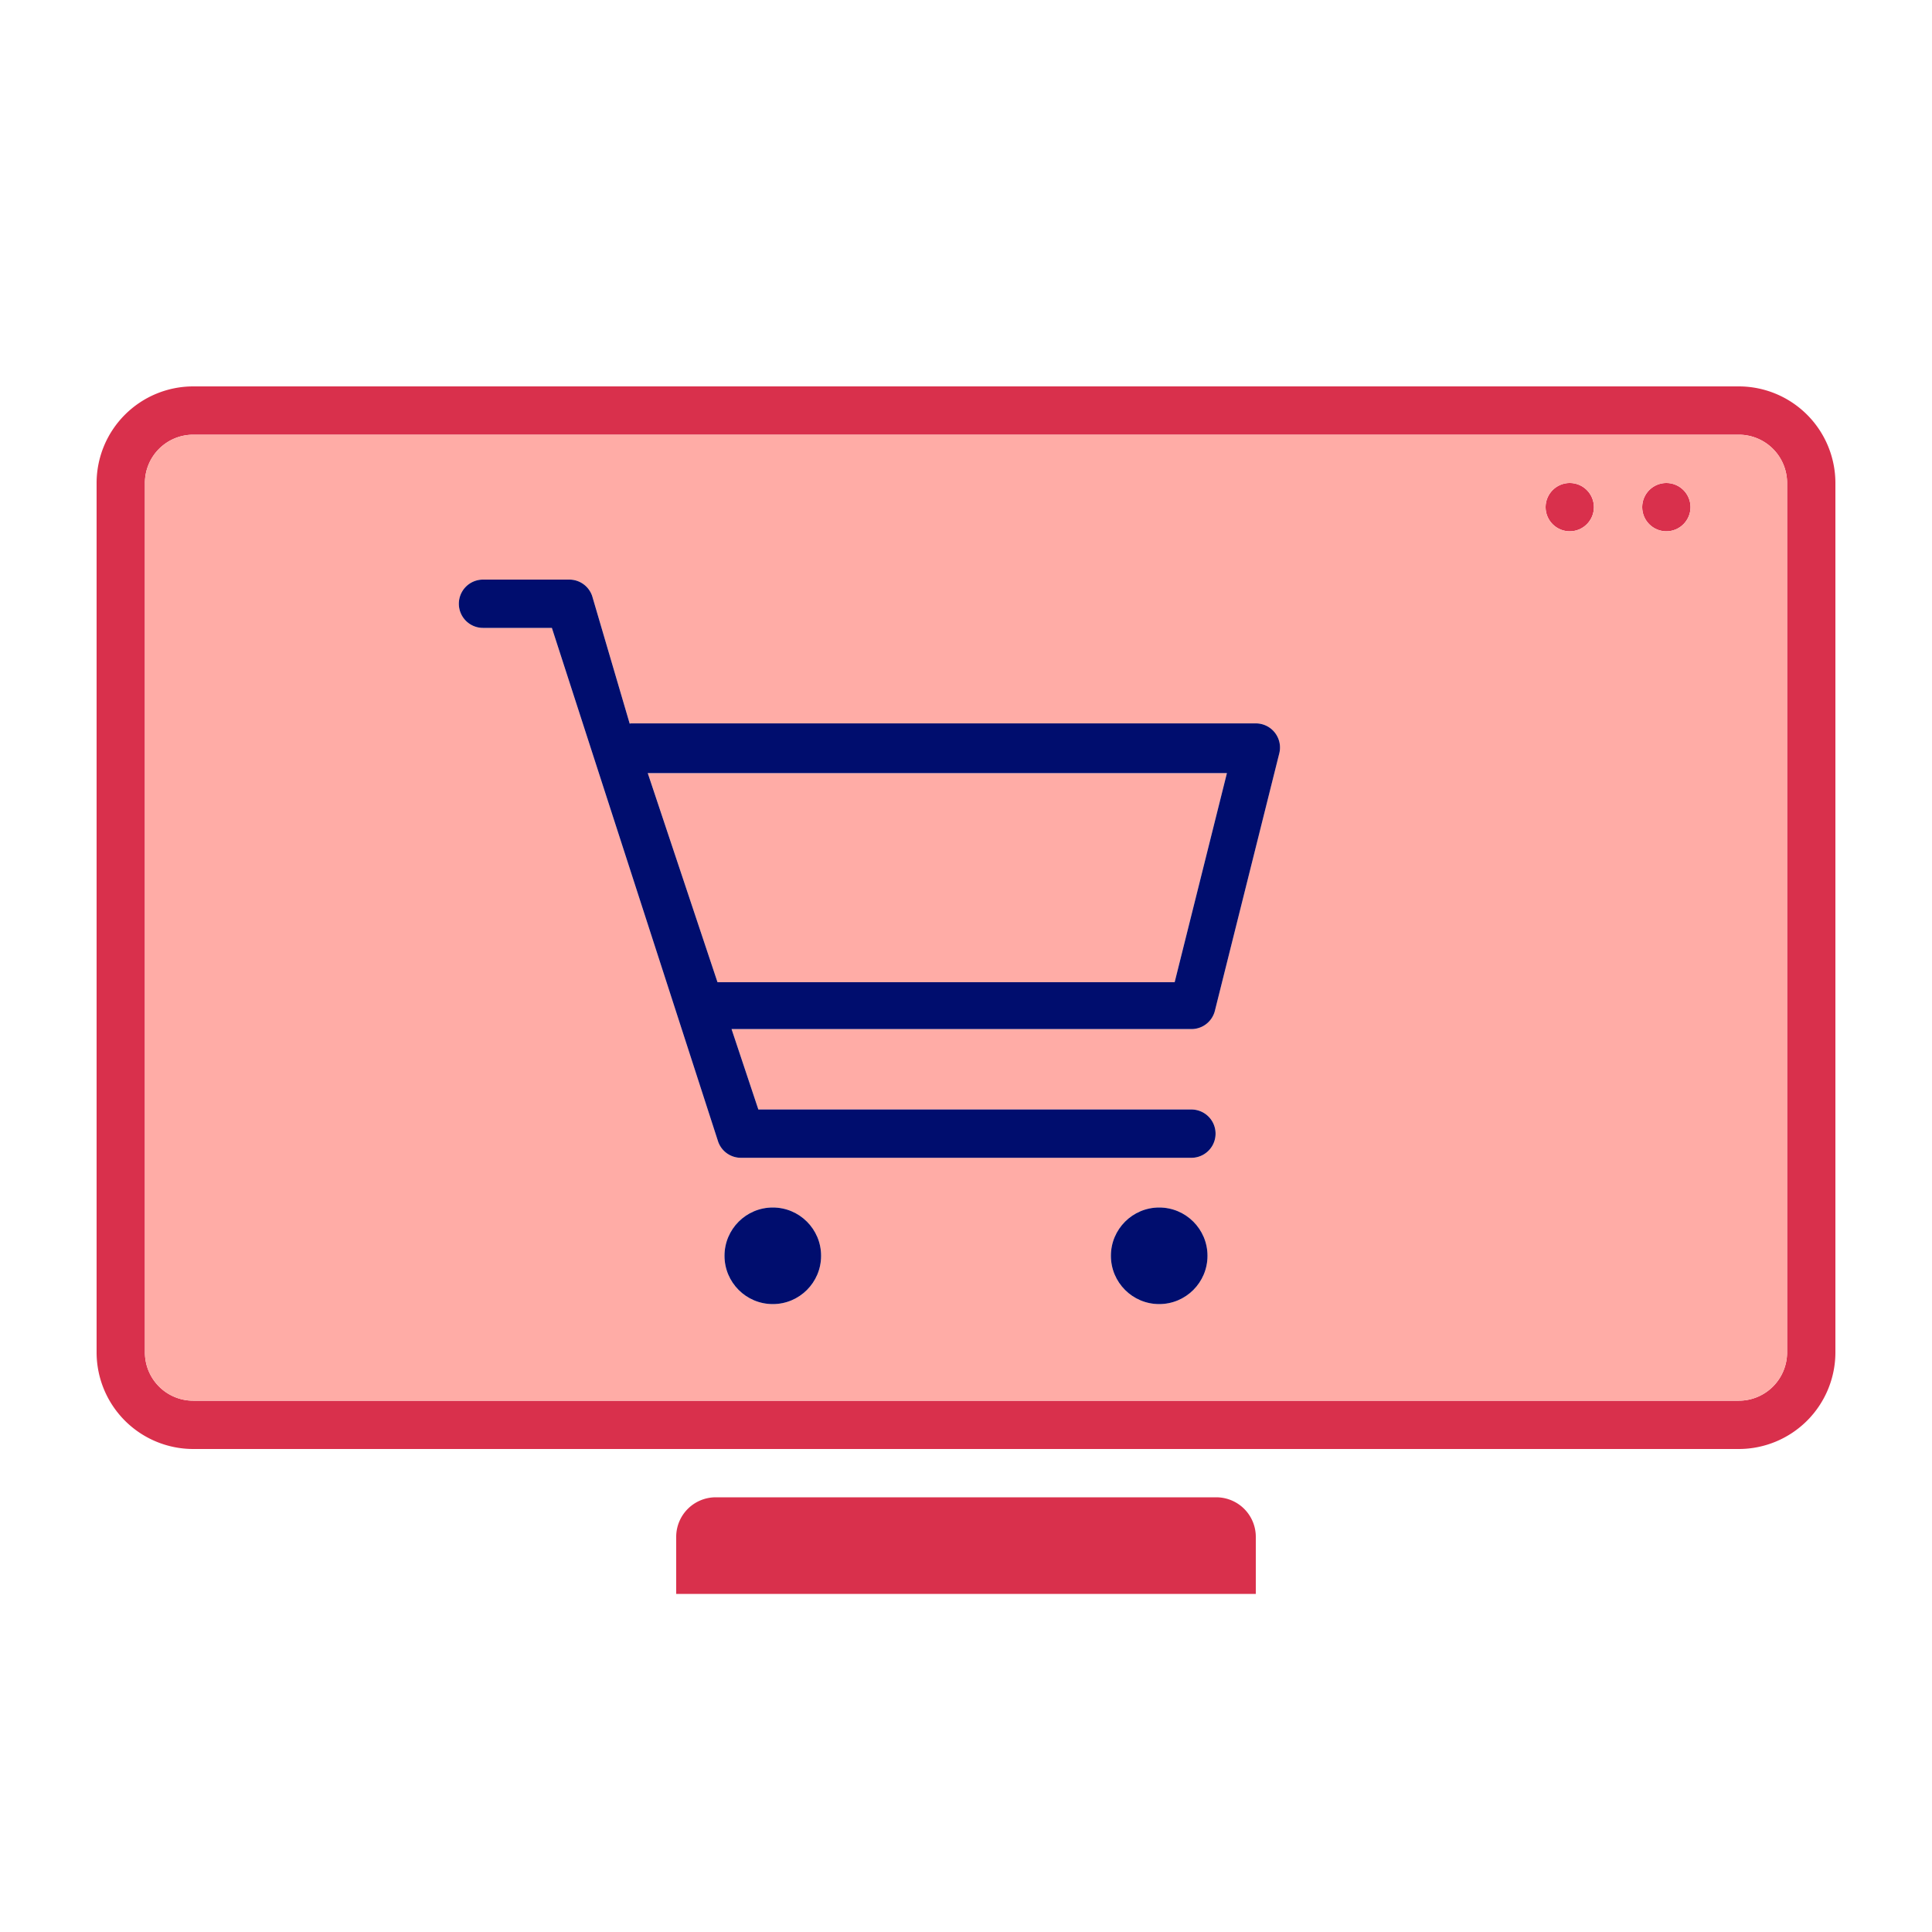
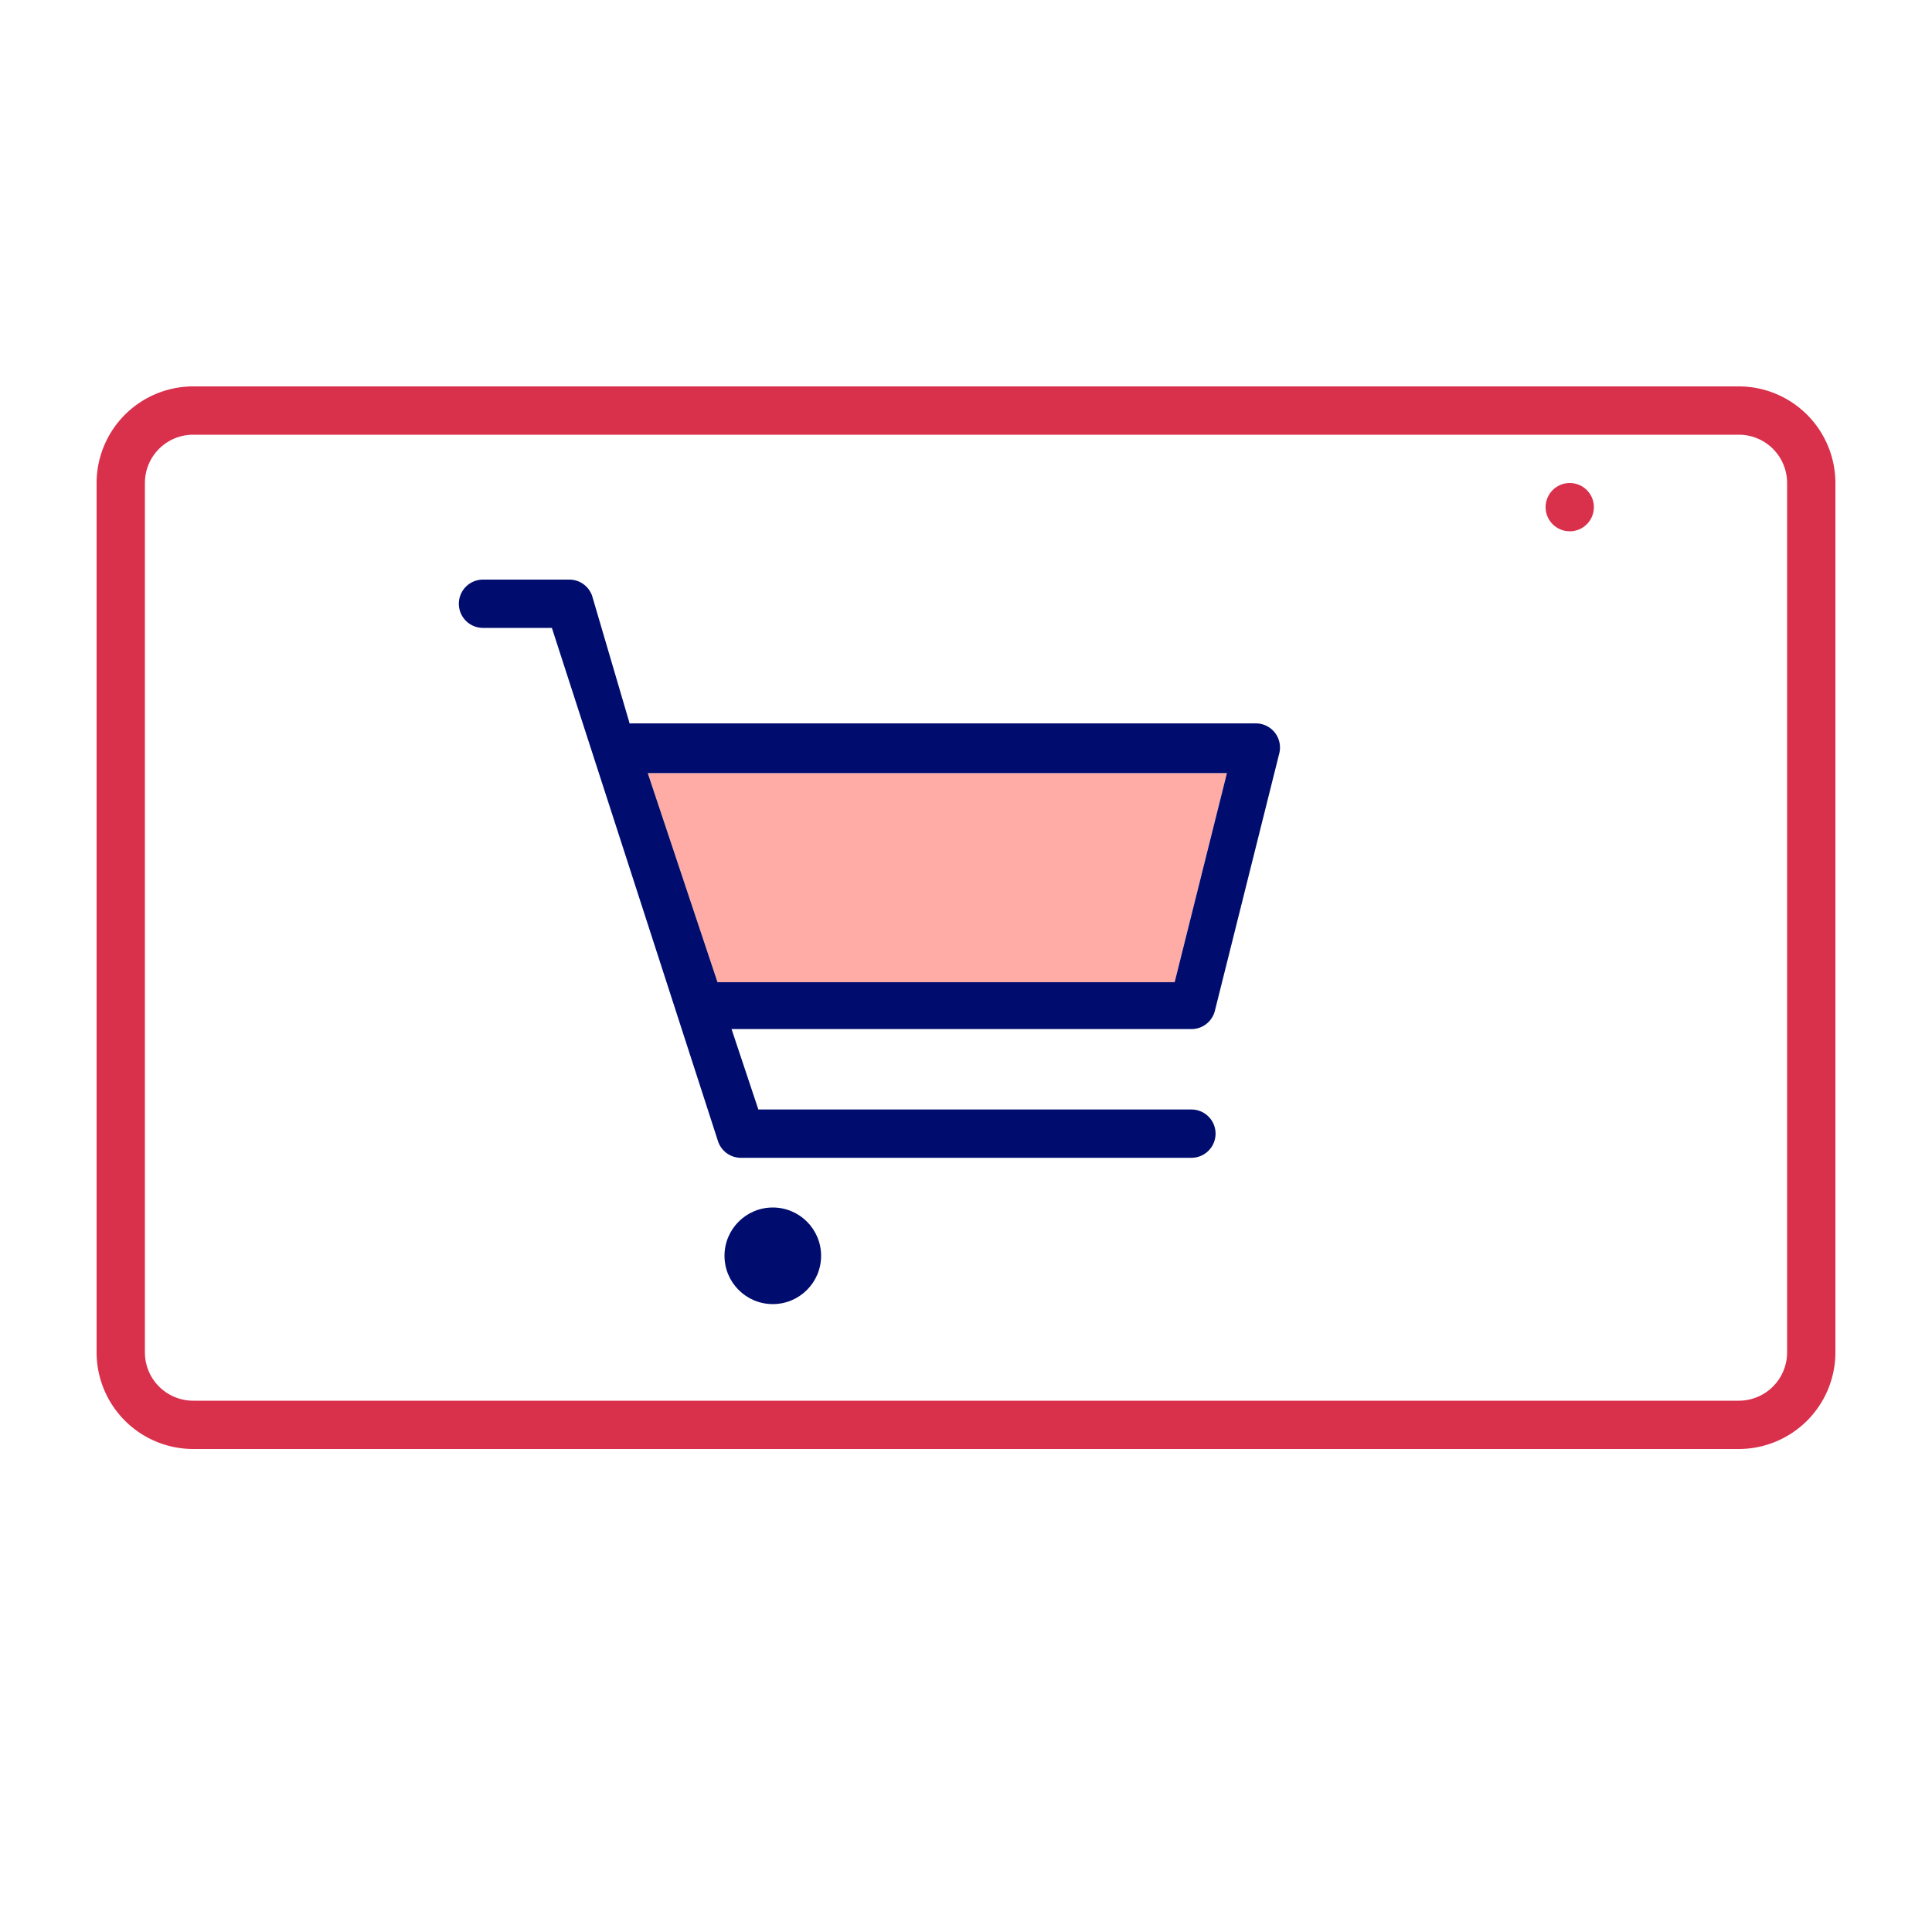
<svg xmlns="http://www.w3.org/2000/svg" viewBox="0 0 40 40" focusable="false" aria-hidden="true">
  <g id="Solid">
    <rect width="40" height="40" fill="none" />
  </g>
  <g id="Icon_Red" data-name="Icon Red">
    <path d="M36,8H4a2.002,2.002,0,0,0-2,2V28a2.002,2.002,0,0,0,2,2H36a2.002,2.002,0,0,0,2-2V10A2.002,2.002,0,0,0,36,8Zm1,20a1,1,0,0,1-1,1H4a1,1,0,0,1-1-1V10A1,1,0,0,1,4,9H36a1,1,0,0,1,1,1Z" fill="#d9304c" />
-     <path d="M25.181,31H14.819a.819.819,0,0,0-.819.819V33H26V31.819A.819.819,0,0,0,25.181,31Z" fill="#d9304c" />
-     <circle cx="34.5" cy="10.5" r="0.5" fill="#d9304c" />
    <circle cx="32.5" cy="10.5" r="0.5" fill="#d9304c" />
    <polygon points="13.449 16.006 13.412 16.006 14.855 20.335 24.32 20.335 25.402 16.006 25.374 16.006 13.449 16.006" fill="#ffaca6" />
-     <path d="M36,9H4a1,1,0,0,0-1,1V28a1,1,0,0,0,1,1H36a1,1,0,0,0,1-1V10A1,1,0,0,0,36,9ZM16,27a1,1,0,1,1,1-1A1,1,0,0,1,16,27Zm8,0a1,1,0,1,1,1-1A1,1,0,0,1,24,27Zm2.485-11.402L25.152,20.927a.5.5,0,0,1-.485.379H15.146l.555,1.665h8.966a.5.5,0,1,1,0,1H15.341a.499.499,0,0,1-.474-.342L11.426,13H10a.5.5,0,0,1,0-1h1.787a.499.499,0,0,1,.474.342l.776,2.64c.009,0,.016-.005.025-.005H26a.5.5,0,0,1,.485.621ZM32.5,11a.5.5,0,1,1,.5-.5A.5.5,0,0,1,32.5,11Zm2,0a.5.5,0,1,1,.5-.5A.5.5,0,0,1,34.5,11Z" fill="#ffaca6" />
    <circle cx="16" cy="26" r="1" fill="#000d6e" />
-     <circle cx="24" cy="26" r="1" fill="#000d6e" />
    <path d="M26,14.977H13.062c-.009,0-.017.005-.025.005l-.776-2.64A.499.499,0,0,0,11.787,12H10a.5.5,0,0,0,0,1h1.426l3.44,10.629a.499.499,0,0,0,.474.342h9.327a.5.5,0,1,0,0-1H15.701l-.555-1.665h9.522a.5.5,0,0,0,.485-.379l1.333-5.329A.5.5,0,0,0,26,14.977ZM24.32,20.335H14.855l-1.444-4.329H25.402Z" fill="#000d6e" />
  </g>
</svg>